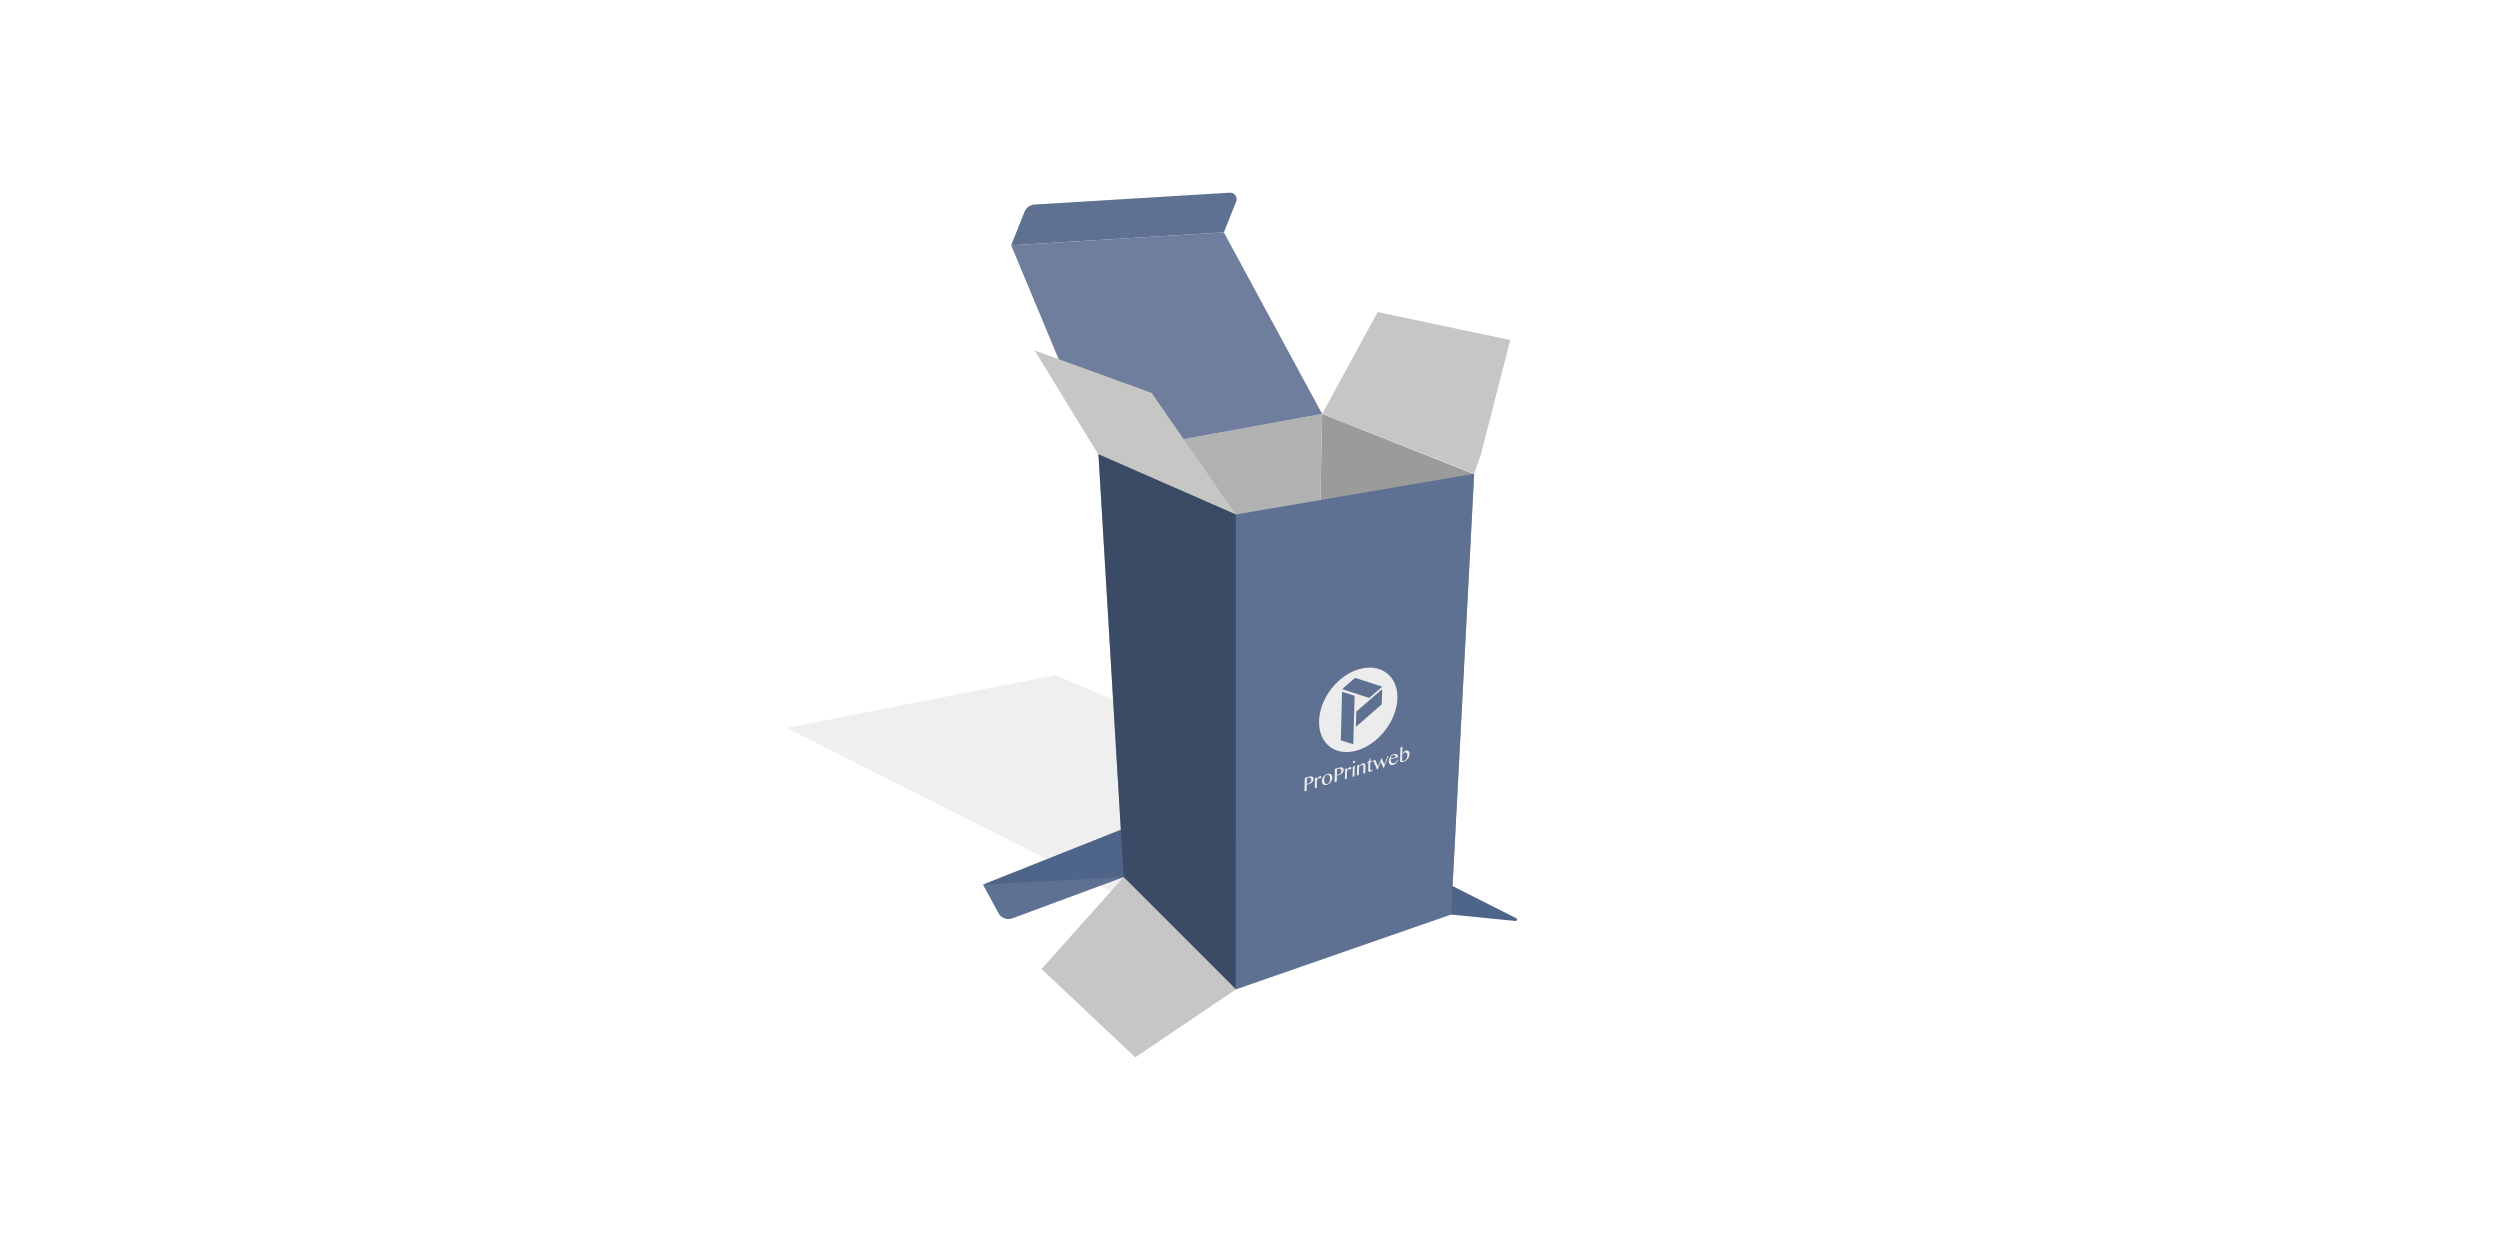
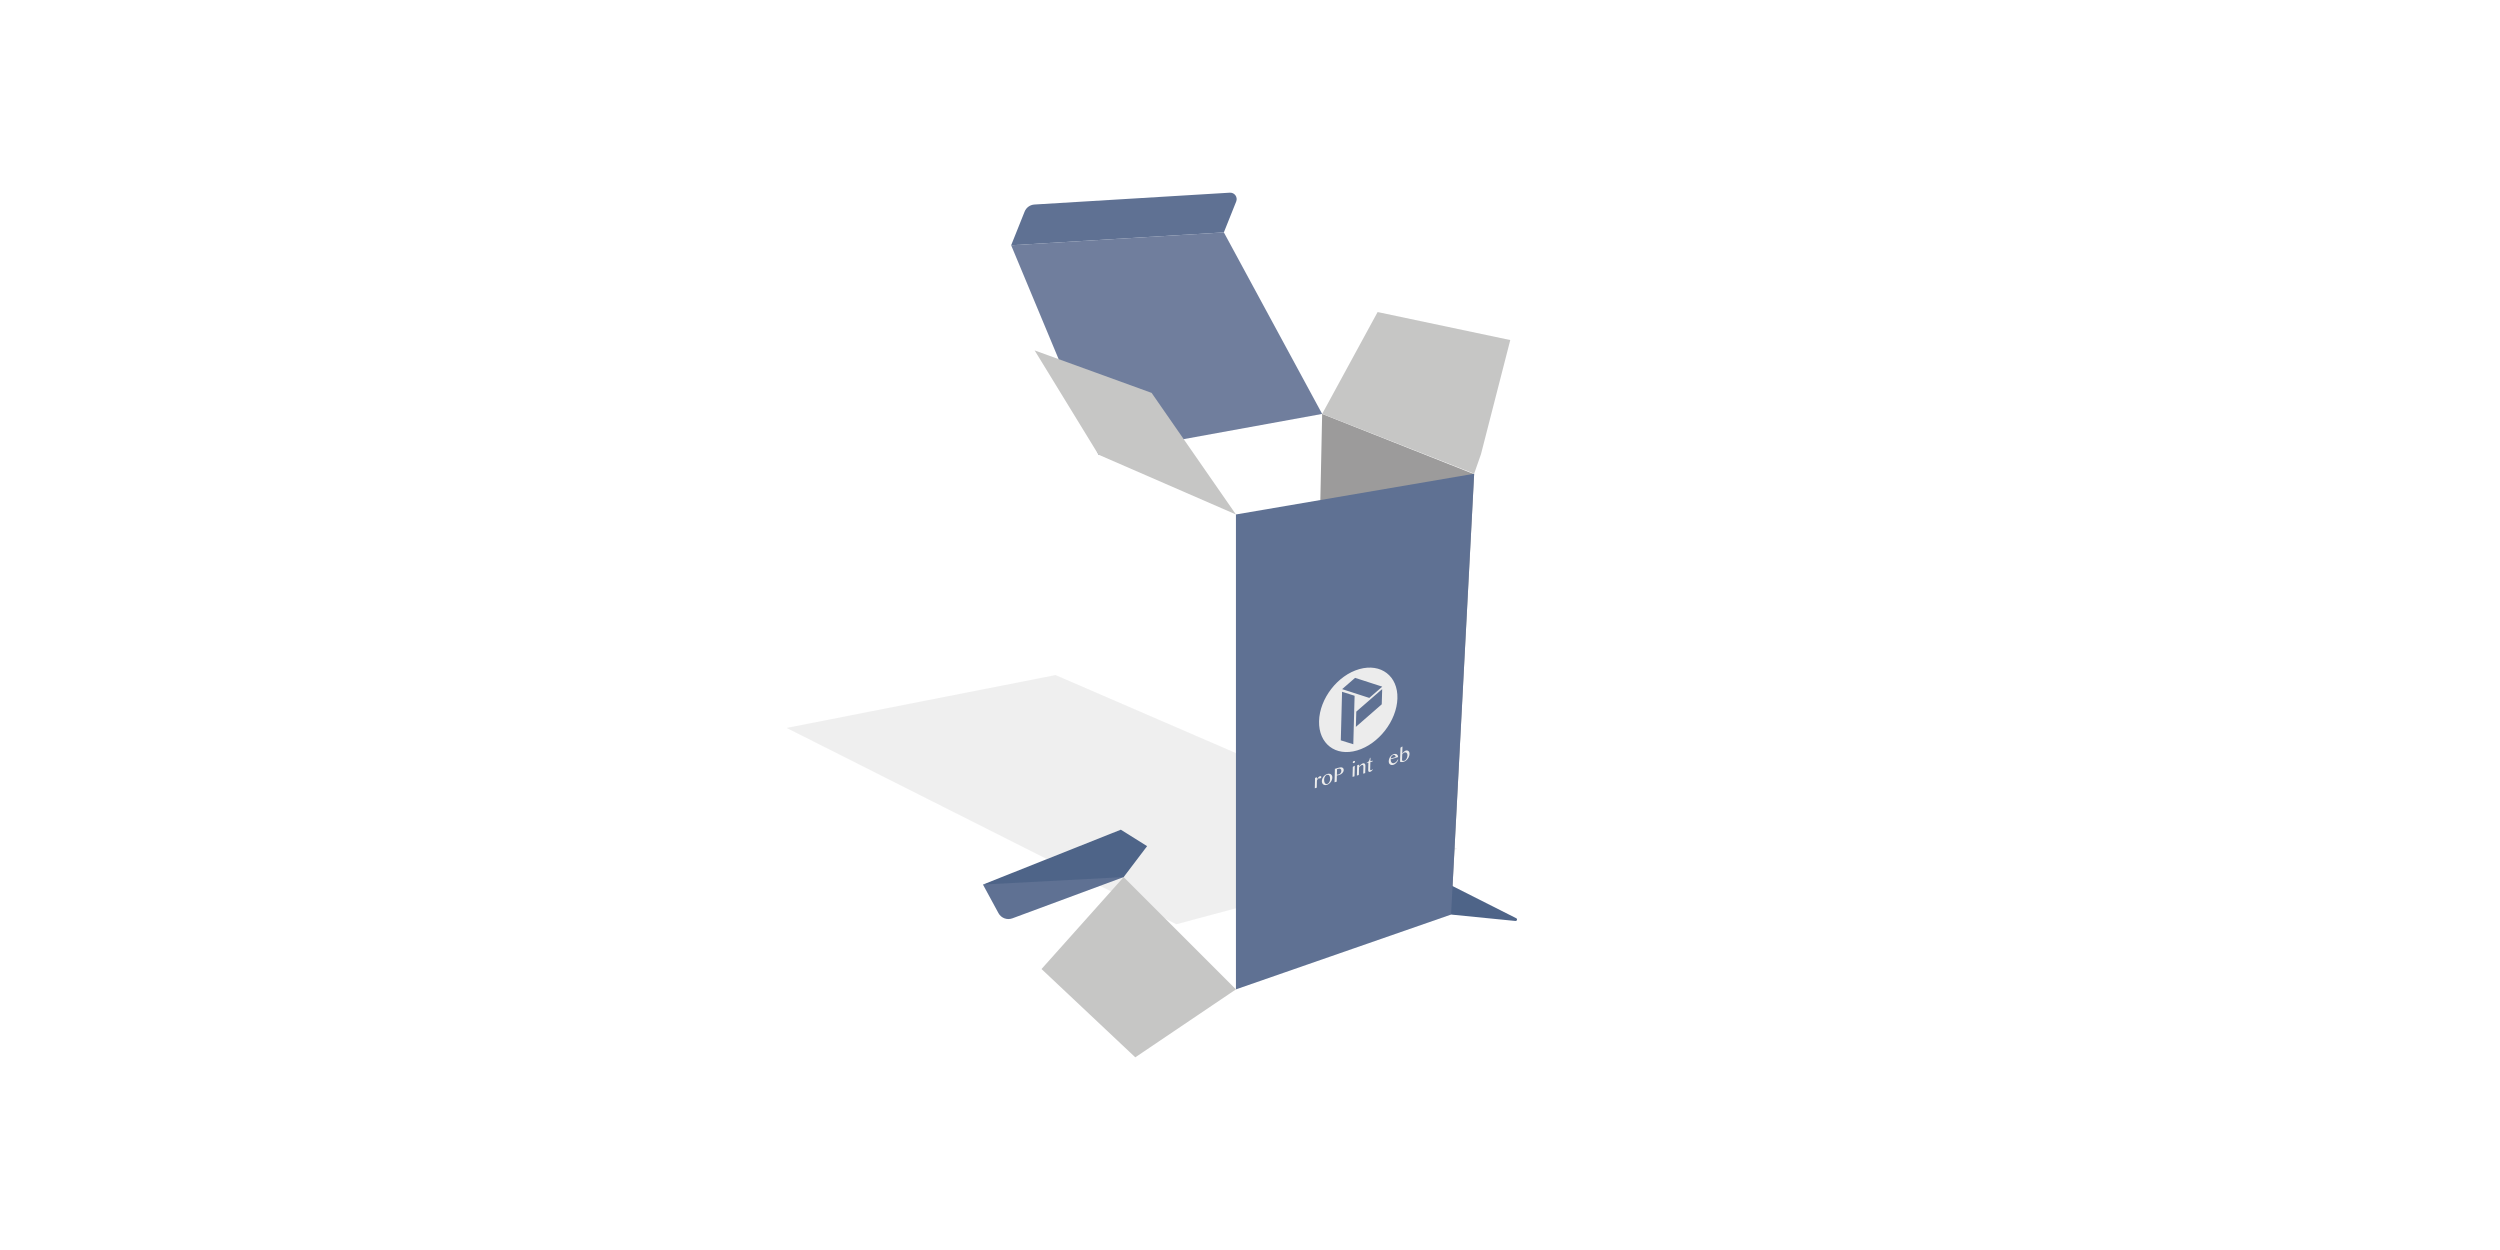
<svg xmlns="http://www.w3.org/2000/svg" id="off" viewBox="0 0 283.465 141.732">
  <defs>
    <style>
      .cls-1 {
        fill: #ececec;
      }

      .cls-2 {
        fill: #9c9b9b;
      }

      .cls-3 {
        fill: #b1b1b1;
      }

      .cls-4 {
        fill: #d8d8d8;
      }

      .cls-5 {
        fill: #c6c6c5;
      }

      .cls-6 {
        fill: #3b4b66;
      }

      .cls-7 {
        fill: #707e9d;
      }

      .cls-8 {
        fill: #5f7193;
      }

      .cls-9 {
        fill: #4e6488;
      }

      .cls-10 {
        filter: url(#AI_DesenfoqueGaussiano_4);
        opacity: .4;
      }
    </style>
    <filter id="AI_DesenfoqueGaussiano_4">
      <feGaussianBlur stdDeviation="4" />
    </filter>
  </defs>
  <g class="cls-10">
    <polygon class="cls-4" points="133.375 104.8 165.251 96.252 119.685 76.542 89.186 82.536 133.375 104.8" />
  </g>
  <g>
    <g>
      <polygon class="cls-5" points="127.406 99.449 118.093 109.873 128.726 119.886 140.138 112.181 127.406 99.449" />
      <path class="cls-8" d="M111.454,100.296l1.759,3.242c.304,.56,.973,.811,1.57,.59l12.624-4.678-7.015-1.06-8.937,1.907Z" />
      <polygon class="cls-2" points="148.941 93.26 164.53 103.699 167.147 53.765 149.913 46.933 148.941 93.26" />
-       <polygon class="cls-3" points="127.406 99.449 148.941 93.26 149.913 46.933 124.549 51.551 127.406 99.449" />
      <polygon class="cls-7" points="149.913 46.933 138.768 26.349 114.65 27.81 124.549 51.551 149.913 46.933" />
      <path class="cls-8" d="M117.288,23.19l22.157-1.343c.535-.032,.923,.504,.723,1.002l-1.4,3.5-24.118,1.462,1.527-3.818c.184-.46,.617-.772,1.111-.802Z" />
      <polyline class="cls-5" points="124.549 51.551 117.314 39.734 130.576 44.548 140.138 58.333" />
      <polyline class="cls-5" points="167.147 53.715 167.921 51.501 171.243 38.557 156.202 35.382 149.913 46.933" />
      <polygon class="cls-9" points="127.406 99.449 111.454 100.296 127.085 94.075 130.065 95.942 127.406 99.449" />
      <path class="cls-9" d="M164.602,103.706l7.227,.719c.182,.018,.254-.229,.091-.311l-10.719-5.411c-.155-.078-.31,.106-.207,.246l3.492,4.692c.028,.037,.07,.061,.116,.066Z" />
-       <polygon class="cls-6" points="127.406 99.449 140.138 112.181 140.138 58.333 124.549 51.501 127.406 99.449" />
      <polygon class="cls-8" points="140.138 112.181 164.53 103.699 167.147 53.715 140.138 58.333 140.138 112.181" />
    </g>
    <g>
      <path class="cls-1" d="M153.737,82.418l.047-1.731,2.937-2.553-.05,1.724-2.934,2.56m-.292,1.969l-1.417-.442,.143-5.507,1.422,.452-.148,5.497m1.814-5.253l-3.08-.996,1.469-1.279,3.081,.998-1.47,1.277m-1.131-3.267c-2.459,.696-4.504,3.339-4.566,5.901-.062,2.562,1.87,4.048,4.314,3.322,2.447-.724,4.494-3.362,4.571-5.894,.077-2.532-1.858-4.023-4.32-3.329" />
-       <path class="cls-1" d="M148.359,88.845c-.032,.01-.064,.015-.096,.018-.032,.003-.061,.003-.089,.005l.014-.624,.175-.053c.045-.014,.088-.018,.126-.014,.04,.005,.074,.017,.102,.037,.029,.021,.05,.049,.067,.086,.016,.037,.023,.082,.022,.132-.001,.045-.007,.087-.022,.13-.014,.042-.034,.081-.061,.119-.027,.036-.06,.07-.1,.097-.039,.029-.086,.051-.139,.067m.05-.781l-.461,.139-.035,1.533,.244-.074,.016-.709c.013-.001,.032-.003,.053-.006,.023-.004,.045-.008,.072-.013,.025-.005,.052-.012,.08-.019,.028-.007,.055-.014,.08-.021,.059-.018,.117-.044,.175-.078,.058-.034,.11-.075,.155-.122,.046-.047,.083-.102,.112-.162,.029-.06,.044-.125,.046-.195,.002-.069-.012-.127-.038-.172-.028-.046-.066-.08-.114-.102-.047-.023-.105-.034-.171-.033-.066,0-.137,.012-.213,.035" />
      <path class="cls-1" d="M149.653,88.013c-.031,.009-.06,.025-.09,.047-.028,.022-.057,.048-.085,.08-.027,.03-.054,.065-.081,.102-.025,.038-.049,.076-.072,.116l.005-.224-.221,.067-.028,1.18,.221-.067,.02-.818c.015-.031,.032-.06,.047-.086,.017-.027,.032-.051,.047-.072,.016-.02,.031-.037,.046-.051,.015-.014,.031-.023,.046-.028,.019-.006,.033-.007,.046-.006l.037,.007c.012,.003,.025,.006,.04,.008,.016,0,.036-.002,.06-.01,.041-.012,.072-.032,.095-.058,.023-.026,.036-.058,.037-.097,0-.018-.004-.035-.012-.051-.009-.014-.021-.026-.036-.034-.016-.008-.034-.012-.054-.014-.021,0-.044,.002-.068,.009" />
      <path class="cls-1" d="M150.504,88.889c-.06,.018-.114,.018-.161,0-.047-.018-.087-.05-.118-.096-.032-.046-.056-.104-.071-.174-.015-.07-.022-.148-.019-.233,.001-.06,.011-.118,.028-.175,.017-.058,.04-.111,.067-.158,.028-.047,.059-.089,.094-.121,.037-.033,.073-.055,.11-.066,.073-.022,.134-.025,.184-.008,.049,.017,.089,.048,.119,.094,.029,.045,.05,.104,.062,.174,.013,.07,.017,.147,.015,.232-.001,.06-.01,.118-.026,.175-.016,.058-.038,.111-.066,.159-.028,.049-.06,.089-.097,.124-.038,.035-.078,.06-.122,.073m-.013-1.128c-.087,.026-.166,.067-.24,.121-.073,.055-.137,.119-.191,.191-.053,.073-.096,.153-.128,.237-.033,.086-.049,.172-.051,.26-.002,.083,.011,.155,.04,.218,.028,.064,.067,.116,.118,.153,.052,.038,.114,.063,.185,.072,.072,.01,.151,.002,.237-.025,.085-.026,.164-.066,.237-.123,.074-.056,.137-.12,.191-.195,.055-.075,.098-.157,.129-.244,.031-.087,.048-.175,.05-.265,.002-.08-.011-.151-.038-.213-.028-.061-.067-.11-.119-.146-.052-.037-.112-.059-.185-.068-.071-.008-.15,0-.235,.026" />
      <path class="cls-1" d="M151.769,87.816c-.033,.01-.065,.015-.097,.018-.032,.003-.061,.003-.087,.004l.016-.621,.173-.052c.045-.014,.088-.018,.127-.015,.04,.005,.074,.017,.102,.037,.027,.021,.05,.049,.067,.085,.015,.037,.023,.082,.022,.132-.001,.045-.009,.087-.023,.13-.013,.041-.034,.081-.061,.118-.026,.036-.06,.069-.099,.096-.04,.029-.086,.051-.139,.067m.05-.777l-.462,.138-.039,1.526,.245-.074,.018-.706c.013-.001,.03-.002,.053-.006,.021-.004,.045-.008,.07-.013,.027-.005,.053-.012,.081-.019,.028-.007,.053-.013,.079-.021,.06-.018,.119-.044,.177-.078,.058-.034,.109-.074,.155-.121,.046-.047,.083-.101,.113-.161,.028-.06,.044-.124,.046-.194,.002-.068-.011-.127-.039-.171-.027-.046-.064-.08-.113-.102-.048-.023-.105-.034-.171-.033-.066,0-.138,.012-.214,.035" />
-       <path class="cls-1" d="M153.064,86.989c-.029,.009-.059,.025-.089,.046-.03,.023-.058,.048-.085,.08-.029,.031-.055,.065-.081,.102-.026,.038-.05,.076-.073,.116l.006-.223-.221,.066-.031,1.175,.221-.067,.021-.814c.017-.031,.032-.059,.049-.086,.015-.027,.032-.051,.047-.072,.015-.02,.03-.037,.046-.051,.015-.014,.03-.023,.044-.027,.019-.006,.035-.008,.046-.006l.037,.007c.012,.003,.026,.006,.041,.007,.015,.001,.034-.002,.06-.01,.04-.012,.072-.031,.095-.058,.023-.026,.035-.057,.036-.096,0-.018-.003-.035-.012-.05-.009-.014-.02-.026-.036-.033-.014-.008-.033-.012-.054-.014-.021,0-.044,.002-.068,.009" />
      <path class="cls-1" d="M153.614,86.824l-.065,.02-.158,.114-.03,1.131,.221-.067,.032-1.197m-.098-.542c-.017,.005-.033,.013-.05,.024-.015,.01-.028,.022-.041,.037-.011,.013-.021,.028-.029,.045-.007,.017-.01,.032-.011,.049,0,.015,.002,.03,.008,.042,.008,.013,.017,.023,.027,.029,.012,.008,.025,.012,.039,.013,.016,.002,.032,0,.049-.005,.017-.005,.035-.013,.051-.025,.015-.01,.028-.022,.041-.037,.012-.013,.022-.029,.029-.046,.007-.016,.011-.032,.012-.048,0-.017-.003-.029-.009-.043-.006-.012-.015-.022-.027-.028-.012-.008-.025-.012-.039-.013-.016-.002-.033,0-.05,.005" />
      <path class="cls-1" d="M154.544,86.546c-.076,.023-.151,.065-.226,.127-.074,.061-.145,.141-.216,.241l.006-.214-.223,.067-.032,1.173,.223-.067,.024-.869c.026-.033,.052-.062,.081-.092,.027-.029,.056-.055,.083-.079,.027-.022,.054-.042,.081-.057,.027-.016,.052-.028,.076-.035,.052-.016,.094-.009,.126,.022,.032,.03,.048,.084,.046,.16l-.022,.802,.224-.067,.023-.841c.001-.049-.005-.092-.019-.131-.013-.039-.032-.07-.058-.094-.024-.024-.053-.042-.087-.05-.034-.008-.07-.007-.11,.005" />
      <path class="cls-1" d="M155.394,85.92l-.064,.019c-.012,.061-.027,.122-.043,.18-.016,.057-.038,.11-.064,.158-.026,.048-.061,.09-.103,.126-.041,.036-.093,.062-.156,.081l-.002,.058,.195-.058-.023,.825c-.001,.04,.002,.077,.01,.107,.008,.031,.021,.054,.038,.074,.018,.018,.04,.029,.068,.035,.026,.004,.059,.001,.097-.01,.072-.022,.134-.055,.184-.102,.05-.045,.091-.1,.124-.164l-.055-.022c-.015,.024-.034,.045-.055,.063-.022,.019-.045,.033-.07,.04-.016,.005-.032,.007-.046,.004-.016-.002-.028-.007-.038-.015-.012-.008-.019-.019-.026-.032-.005-.014-.008-.029-.008-.046l.023-.825,.252-.075,.003-.099-.252,.075,.011-.399" />
-       <polyline class="cls-1" points="157.419 85.713 157.312 85.744 156.972 86.69 156.641 85.944 156.263 86.902 155.931 86.155 155.691 86.227 156.149 87.262 156.219 87.241 156.557 86.383 156.849 87.053 156.925 87.03 157.419 85.713" />
      <path class="cls-1" d="M158.246,85.838l-.559,.165c.005-.046,.016-.088,.033-.132,.017-.042,.038-.081,.063-.116,.025-.035,.052-.064,.085-.09,.031-.024,.063-.042,.097-.052,.041-.012,.079-.015,.113-.01,.036,.006,.066,.018,.09,.039,.026,.02,.045,.047,.06,.08,.014,.033,.02,.072,.019,.116m-.21-.333c-.083,.025-.159,.064-.229,.116-.069,.053-.128,.116-.178,.187-.05,.072-.089,.153-.118,.24-.029,.088-.045,.179-.048,.272-.002,.078,.01,.147,.036,.207,.027,.059,.066,.107,.113,.143,.048,.036,.105,.059,.171,.07,.066,.009,.136,.003,.212-.02,.059-.018,.116-.046,.173-.086,.058-.039,.111-.087,.16-.14,.049-.053,.092-.111,.13-.174,.038-.063,.066-.128,.084-.192l-.063-.01c-.012,.039-.03,.079-.058,.121-.026,.042-.058,.082-.095,.119-.037,.037-.078,.071-.123,.1-.045,.03-.092,.052-.141,.067-.057,.017-.11,.019-.159,.006-.049-.013-.089-.038-.122-.076-.033-.038-.06-.088-.076-.149-.018-.062-.025-.131-.023-.21l.839-.25c.002-.065-.008-.124-.032-.174-.022-.052-.054-.095-.097-.128-.043-.031-.095-.053-.156-.061-.061-.008-.128-.002-.202,.02" />
      <path class="cls-1" d="M159.22,86.262c-.031,.009-.06,.014-.084,.014-.025,0-.048-.002-.067-.007-.02-.006-.038-.013-.055-.022-.016-.01-.031-.02-.044-.029l.021-.677c.014-.023,.031-.046,.052-.07,.021-.023,.044-.044,.068-.065,.026-.02,.051-.037,.078-.053,.027-.015,.054-.026,.078-.033,.045-.013,.088-.016,.127-.006,.039,.01,.075,.029,.103,.057,.028,.029,.051,.066,.065,.111,.016,.046,.023,.097,.022,.155-.002,.076-.014,.148-.032,.217-.019,.069-.044,.131-.076,.187-.032,.055-.069,.103-.113,.142-.043,.038-.092,.066-.144,.081m-.202-1.615l-.065,.019-.16,.112-.048,1.581c.055,.032,.119,.047,.192,.047,.074,.001,.151-.011,.235-.036,.057-.017,.114-.042,.168-.075,.054-.032,.104-.071,.152-.115,.048-.044,.09-.093,.13-.145,.04-.054,.074-.111,.103-.17,.028-.059,.05-.12,.068-.183,.017-.064,.027-.128,.029-.192,.002-.072-.008-.136-.028-.191-.019-.057-.05-.102-.087-.137-.039-.035-.086-.058-.139-.069-.054-.011-.114-.007-.179,.012-.035,.01-.071,.028-.11,.052-.038,.025-.074,.052-.11,.085-.035,.032-.068,.068-.1,.106-.03,.038-.055,.077-.074,.114l.025-.814" />
    </g>
  </g>
</svg>